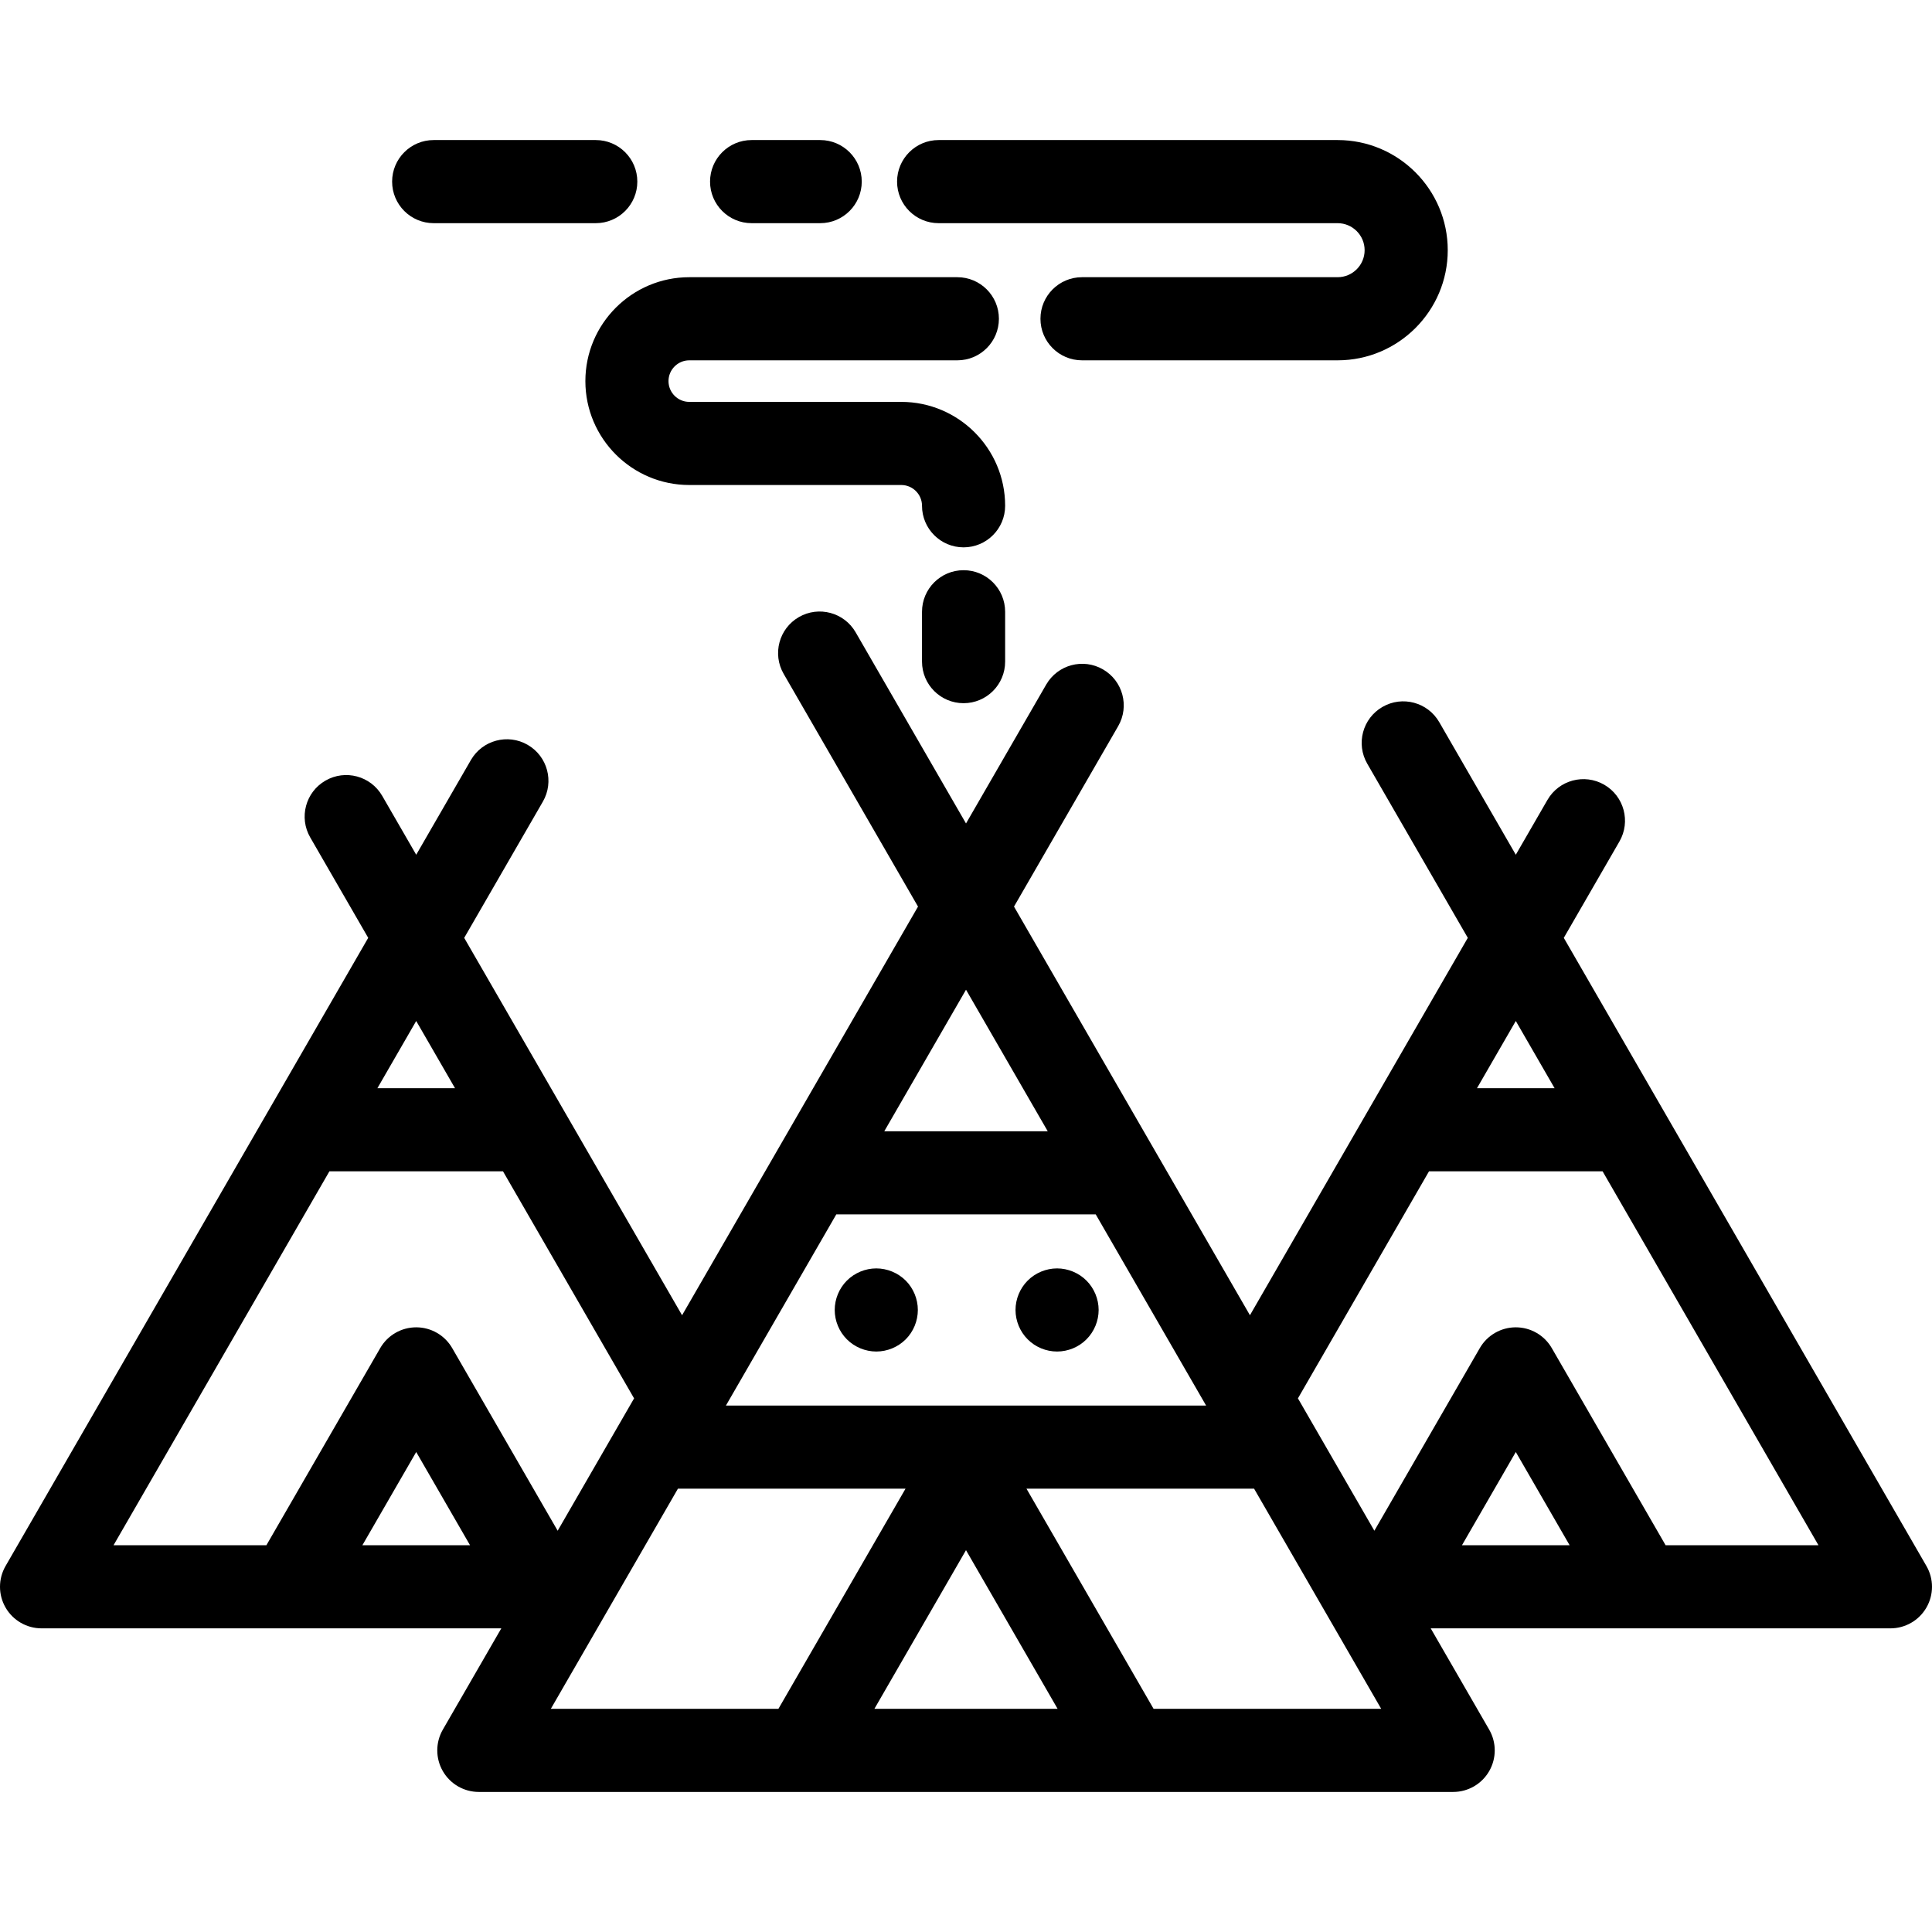
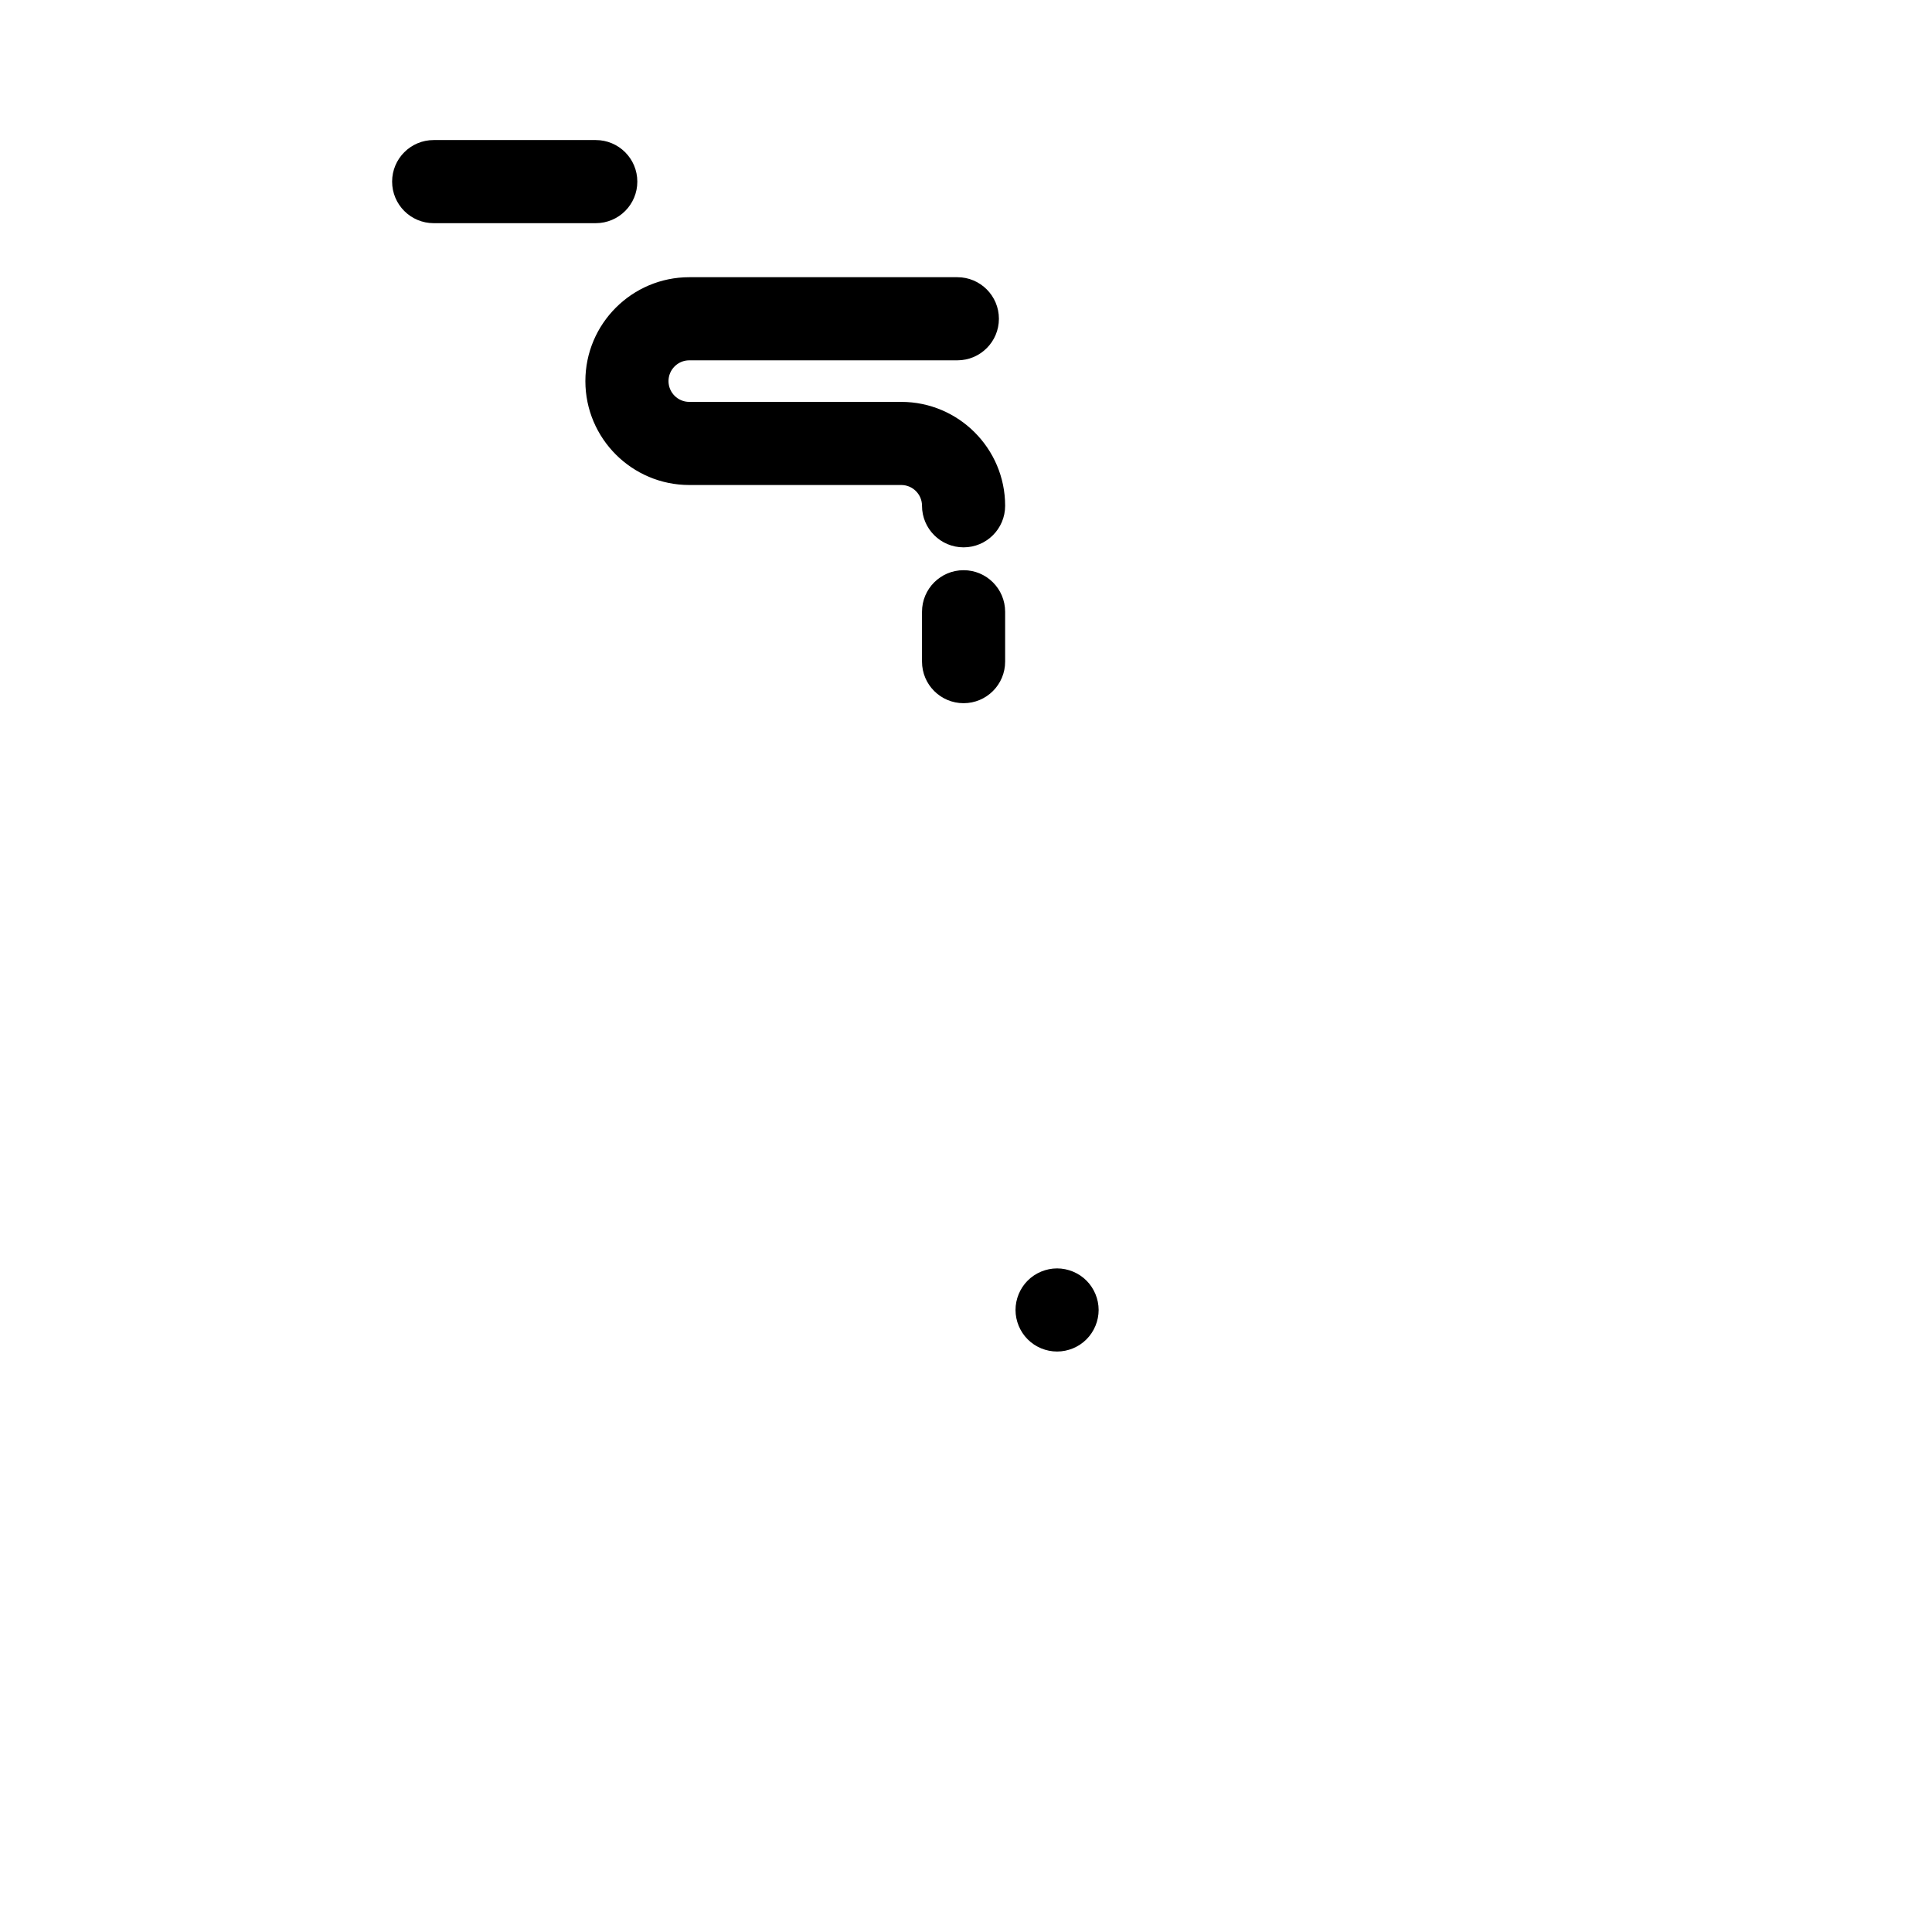
<svg xmlns="http://www.w3.org/2000/svg" fill="#000000" height="800px" width="800px" version="1.1" id="Capa_1" viewBox="0 0 464.846 464.846" xml:space="preserve">
  <g>
-     <path d="M463.506,376.787l-87.252-151.133l13.387-23.188c2.762-4.783,1.123-10.899-3.66-13.66c-4.785-2.761-10.9-1.123-13.66,3.66   l-7.613,13.187l-18.422-31.906c-2.761-4.783-8.877-6.422-13.66-3.66c-4.783,2.761-6.422,8.877-3.66,13.66l24.194,41.904   l-52.42,90.798l-56.766-98.321l25.064-43.414c2.762-4.783,1.123-10.899-3.66-13.66c-4.784-2.762-10.899-1.123-13.66,3.66   l-19.292,33.414l-26.555-45.994c-2.761-4.783-8.877-6.422-13.66-3.66c-4.783,2.761-6.422,8.877-3.66,13.66l32.328,55.994   l-56.769,98.326l-52.421-90.798l18.929-32.786c2.762-4.783,1.123-10.899-3.66-13.66c-4.782-2.761-10.899-1.123-13.66,3.66   l-13.155,22.784l-8.182-14.171c-2.762-4.784-8.878-6.422-13.66-3.66c-4.783,2.761-6.422,8.877-3.66,13.66l13.953,24.167   L1.34,376.787c-1.787,3.094-1.787,6.906,0,10c1.786,3.094,5.087,5,8.66,5h110.617l-14.066,24.362c-1.787,3.094-1.787,6.906,0,10   c1.786,3.094,5.087,5,8.66,5H349.64c3.572,0,6.874-1.906,8.66-5s1.786-6.906,0-10l-14.065-24.362h110.611   c3.572,0,6.874-1.906,8.66-5C465.293,383.693,465.293,379.881,463.506,376.787z M364.706,245.652l9.335,16.17H355.37   L364.706,245.652z M174.66,338.182l26.555-45.995h62.423l26.555,45.995H174.66z M232.426,238.128l19.664,34.06h-39.329   L232.426,238.128z M100.141,245.652l9.336,16.17H90.805L100.141,245.652z M79.259,281.822h41.764l31.54,54.631l-18.388,31.849   l-25.373-43.945c-1.786-3.094-5.087-5-8.66-5s-6.874,1.906-8.66,5l-27.384,47.429H27.32L79.259,281.822z M113.092,371.787h-25.9   l12.95-22.429L113.092,371.787z M163.113,358.182h54.759l-30.582,52.967h-54.757L163.113,358.182z M232.423,372.977l22.04,38.172   h-44.079L232.423,372.977z M277.557,411.149l-30.583-52.967h54.765l30.581,52.967H277.557z M351.755,371.787l12.95-22.43   l12.951,22.43H351.755z M400.75,371.787l-27.385-47.429c-1.786-3.094-5.088-5-8.66-5s-6.874,1.906-8.66,5l-25.37,43.941   l-18.388-31.85l31.538-54.626h41.764l51.938,89.964H400.75z" />
    <path d="M104.345,53.697h38.998c5.523,0,10-4.477,10-10s-4.477-10-10-10h-38.998c-5.523,0-10,4.477-10,10   S98.822,53.697,104.345,53.697z" />
-     <path d="M180.841,53.697h16.499c5.523,0,10-4.477,10-10s-4.477-10-10-10h-16.499c-5.523,0-10,4.477-10,10   S175.318,53.697,180.841,53.697z" />
-     <path d="M225.839,53.697h95.995c3.584,0,6.499,2.916,6.499,6.499c0,3.584-2.915,6.499-6.499,6.499h-61.497c-5.522,0-10,4.477-10,10   s4.478,10,10,10h61.497c14.611,0,26.499-11.887,26.499-26.499c0-14.612-11.888-26.499-26.499-26.499h-95.995   c-5.523,0-10,4.477-10,10S220.317,53.697,225.839,53.697z" />
    <path d="M140.843,91.695c0,13.785,11.214,24.999,24.999,24.999h50.998c2.756,0,4.999,2.243,4.999,4.999c0,5.523,4.477,10,10,10   c5.522,0,10-4.477,10-10c0-13.785-11.214-24.999-24.999-24.999h-50.998c-2.756,0-4.999-2.243-4.999-4.999s2.243-4.999,4.999-4.999   h64.498c5.522,0,10-4.477,10-10s-4.478-10-10-10h-64.498C152.057,66.695,140.843,77.91,140.843,91.695z" />
-     <path d="M210.836,305.182c-2.63,0-5.21,1.07-7.07,2.93s-2.93,4.44-2.93,7.07c0,2.64,1.07,5.21,2.93,7.07   c1.86,1.86,4.44,2.93,7.07,2.93c2.63,0,5.21-1.06,7.08-2.93c1.86-1.86,2.92-4.43,2.92-7.07c0-2.63-1.06-5.21-2.92-7.07   C216.046,306.252,213.476,305.182,210.836,305.182z" />
    <path d="M261.406,308.112c-1.859-1.86-4.439-2.93-7.069-2.93s-5.21,1.07-7.07,2.93s-2.93,4.44-2.93,7.07   c0,2.63,1.069,5.21,2.93,7.07c1.86,1.87,4.44,2.93,7.07,2.93s5.21-1.06,7.069-2.93c1.86-1.86,2.931-4.44,2.931-7.07   C264.337,312.552,263.266,309.972,261.406,308.112z" />
    <path d="M231.839,137.192c-5.523,0-10,4.477-10,10v11.999c0,5.523,4.477,10,10,10c5.522,0,10-4.477,10-10v-11.999   C241.839,141.669,237.361,137.192,231.839,137.192z" />
  </g>
</svg>